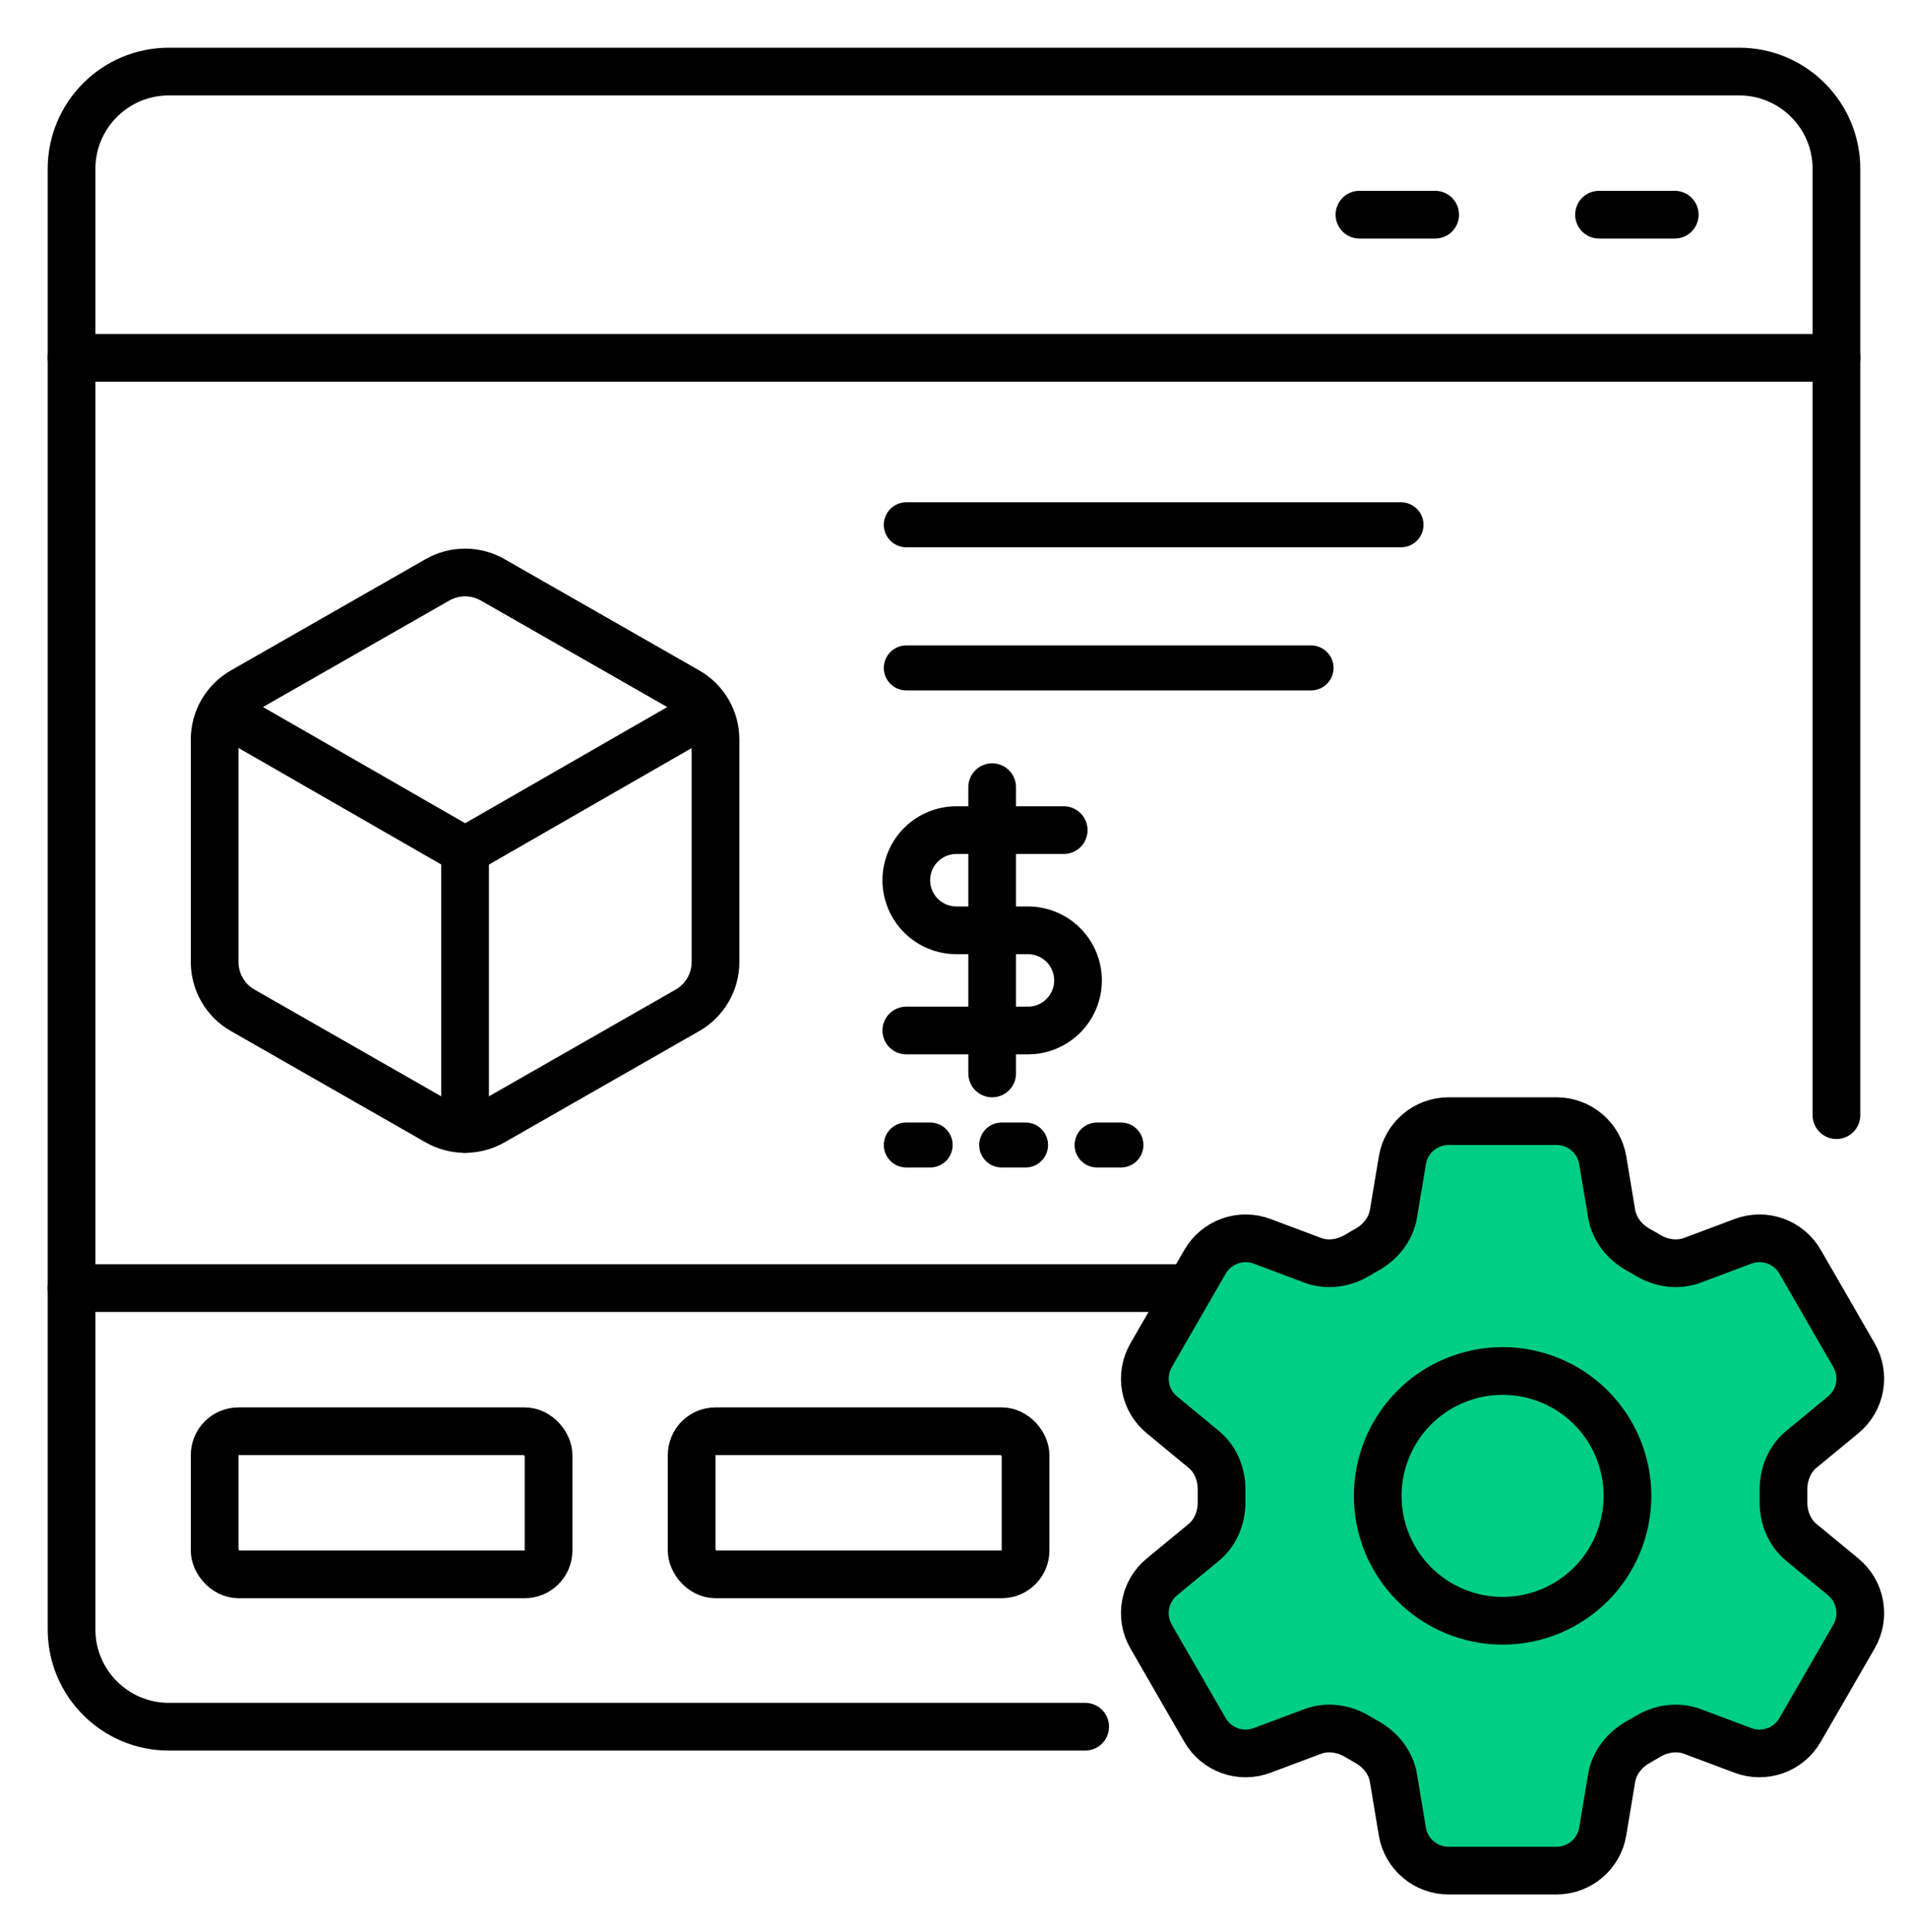
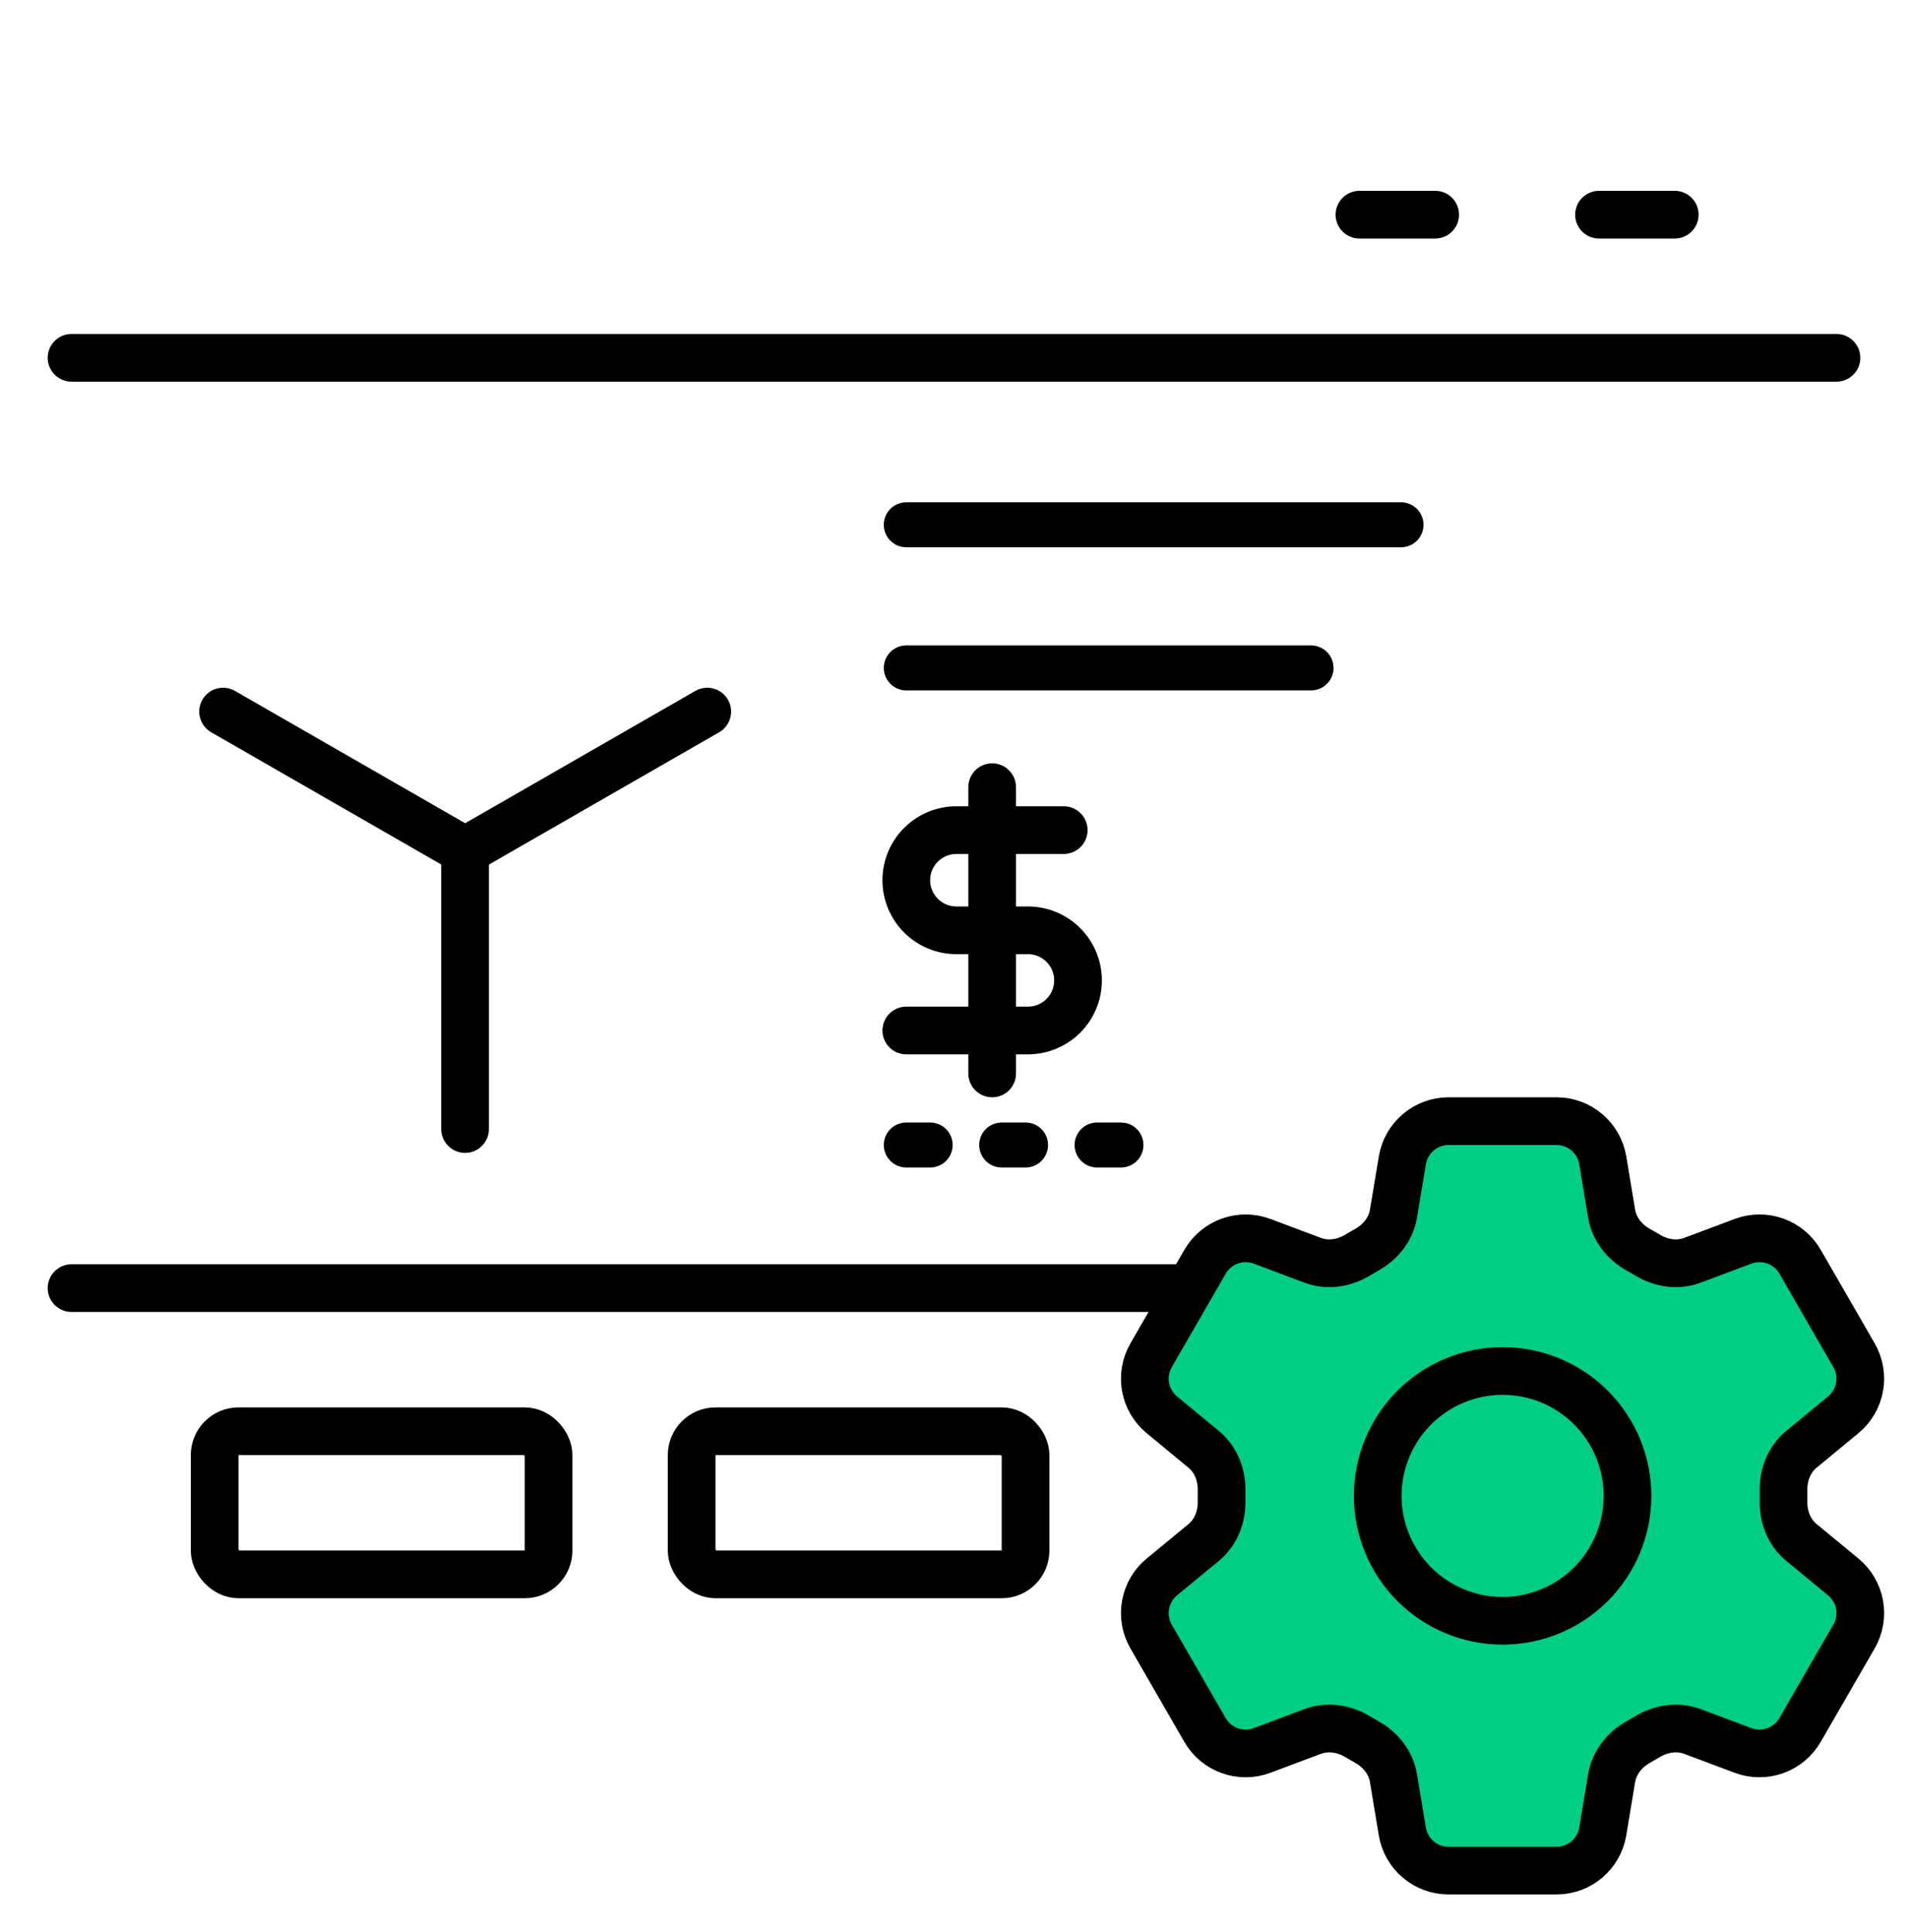
<svg xmlns="http://www.w3.org/2000/svg" width="80" height="81" viewBox="0 0 80 81" fill="none">
-   <path d="M45.5 72.386H7.081C4.827 72.386 3 70.559 3 68.305V7.081C3 4.827 4.827 3 7.081 3H72.919C75.173 3 77 4.827 77 7.081V32.193V46.749" stroke="black" stroke-width="2" stroke-linecap="round" stroke-linejoin="round" />
  <path d="M77 15H3" stroke="black" stroke-width="2" stroke-linecap="round" stroke-linejoin="round" />
  <path d="M70 54H3" stroke="black" stroke-width="2" stroke-linecap="round" stroke-linejoin="round" />
  <path d="M70.22 9H67.045" stroke="black" stroke-width="2" stroke-linecap="round" stroke-linejoin="round" />
  <path d="M60.175 9H57" stroke="black" stroke-width="2" stroke-linecap="round" stroke-linejoin="round" />
  <rect x="9" y="60" width="14" height="6" rx="1" stroke="black" stroke-width="2" />
  <rect x="29" y="60" width="14" height="6" rx="1" stroke="black" stroke-width="2" />
-   <path d="M30 30.998C30 30.588 29.892 30.187 29.687 29.832C29.482 29.478 29.188 29.184 28.833 28.979L20.667 24.313C20.312 24.108 19.91 24 19.5 24C19.09 24 18.688 24.108 18.333 24.313L10.167 28.979C9.812 29.184 9.518 29.478 9.313 29.832C9.108 30.187 9 30.588 9 30.998V40.331C9 40.74 9.108 41.142 9.313 41.496C9.518 41.85 9.812 42.145 10.167 42.349L18.333 47.016C18.688 47.221 19.09 47.328 19.5 47.328C19.91 47.328 20.312 47.221 20.667 47.016L28.833 42.349C29.188 42.145 29.482 41.85 29.687 41.496C29.892 41.142 30 40.74 30 40.331V30.998Z" stroke="black" stroke-width="2" stroke-linecap="round" stroke-linejoin="round" />
  <path d="M9.354 29.831L19.503 35.664L29.654 29.831" stroke="black" stroke-width="2" stroke-linecap="round" stroke-linejoin="round" />
  <path d="M19.5 47.331V35.664" stroke="black" stroke-width="2" stroke-linecap="round" stroke-linejoin="round" />
  <path d="M38 22H58.743" stroke="black" stroke-width="1.886" stroke-linecap="round" />
  <path d="M38 28H54.971" stroke="black" stroke-width="1.886" stroke-linecap="round" />
  <path d="M41.6 33V45" stroke="black" stroke-width="2" stroke-linecap="round" stroke-linejoin="round" />
  <path d="M44.6 34.8H40.1C39.543 34.8 39.009 35.021 38.615 35.415C38.221 35.809 38 36.343 38 36.9C38 37.457 38.221 37.991 38.615 38.385C39.009 38.779 39.543 39 40.1 39H43.1C43.657 39 44.191 39.221 44.585 39.615C44.979 40.009 45.2 40.543 45.2 41.1C45.2 41.657 44.979 42.191 44.585 42.585C44.191 42.979 43.657 43.2 43.1 43.2H38" stroke="black" stroke-width="2" stroke-linecap="round" stroke-linejoin="round" />
  <path d="M38 48H39" stroke="black" stroke-width="1.886" stroke-linecap="round" />
  <path d="M42 48H43" stroke="black" stroke-width="1.886" stroke-linecap="round" />
  <path d="M46 48H47" stroke="black" stroke-width="1.886" stroke-linecap="round" />
  <path d="M58.8 48.641C58.957 47.695 59.777 47 60.737 47H65.263C66.223 47 67.044 47.695 67.201 48.641L67.573 50.877C67.683 51.529 68.119 52.074 68.698 52.395C68.828 52.465 68.955 52.54 69.082 52.617C69.648 52.959 70.339 53.066 70.959 52.833L73.083 52.037C73.518 51.874 73.998 51.87 74.436 52.026C74.874 52.183 75.242 52.49 75.474 52.893L77.737 56.815C77.969 57.217 78.051 57.689 77.968 58.147C77.884 58.604 77.642 59.017 77.283 59.312L75.532 60.756C75.02 61.175 74.767 61.826 74.78 62.487C74.782 62.636 74.782 62.784 74.78 62.933C74.767 63.592 75.02 64.242 75.53 64.661L77.284 66.106C78.025 66.717 78.216 67.771 77.738 68.602L75.473 72.524C75.24 72.926 74.873 73.234 74.435 73.39C73.997 73.547 73.518 73.544 73.083 73.381L70.959 72.585C70.339 72.353 69.65 72.459 69.081 72.801C68.954 72.878 68.826 72.953 68.697 73.025C68.119 73.344 67.683 73.889 67.573 74.542L67.201 76.776C67.044 77.724 66.223 78.418 65.263 78.418H60.736C59.776 78.418 58.955 77.724 58.798 76.778L58.426 74.542C58.318 73.889 57.882 73.344 57.302 73.023C57.173 72.952 57.045 72.878 56.918 72.801C56.351 72.459 55.662 72.353 55.04 72.585L52.916 73.381C52.481 73.544 52.002 73.548 51.565 73.391C51.127 73.235 50.759 72.928 50.526 72.526L48.263 68.604C48.03 68.201 47.949 67.729 48.032 67.272C48.115 66.814 48.357 66.401 48.717 66.106L50.469 64.662C50.979 64.243 51.232 63.592 51.219 62.931C51.217 62.782 51.217 62.634 51.219 62.486C51.232 61.826 50.979 61.177 50.469 60.758L48.717 59.312C48.358 59.017 48.115 58.605 48.032 58.148C47.949 57.691 48.031 57.219 48.263 56.816L50.526 52.894C50.759 52.492 51.127 52.184 51.565 52.027C52.003 51.87 52.482 51.874 52.918 52.037L55.04 52.833C55.662 53.066 56.351 52.959 56.918 52.617C57.044 52.54 57.173 52.465 57.302 52.394C57.882 52.074 58.318 51.529 58.426 50.877L58.8 48.641Z" fill="#00CE84" stroke="black" stroke-width="2" stroke-linecap="round" stroke-linejoin="round" />
  <path d="M68.238 62.709C68.238 64.098 67.687 65.43 66.705 66.412C65.723 67.394 64.391 67.945 63.002 67.945C61.613 67.945 60.281 67.394 59.299 66.412C58.317 65.43 57.766 64.098 57.766 62.709C57.766 61.32 58.317 59.988 59.299 59.006C60.281 58.024 61.613 57.473 63.002 57.473C64.391 57.473 65.723 58.024 66.705 59.006C67.687 59.988 68.238 61.32 68.238 62.709Z" stroke="black" stroke-width="2" stroke-linecap="round" stroke-linejoin="round" />
</svg>